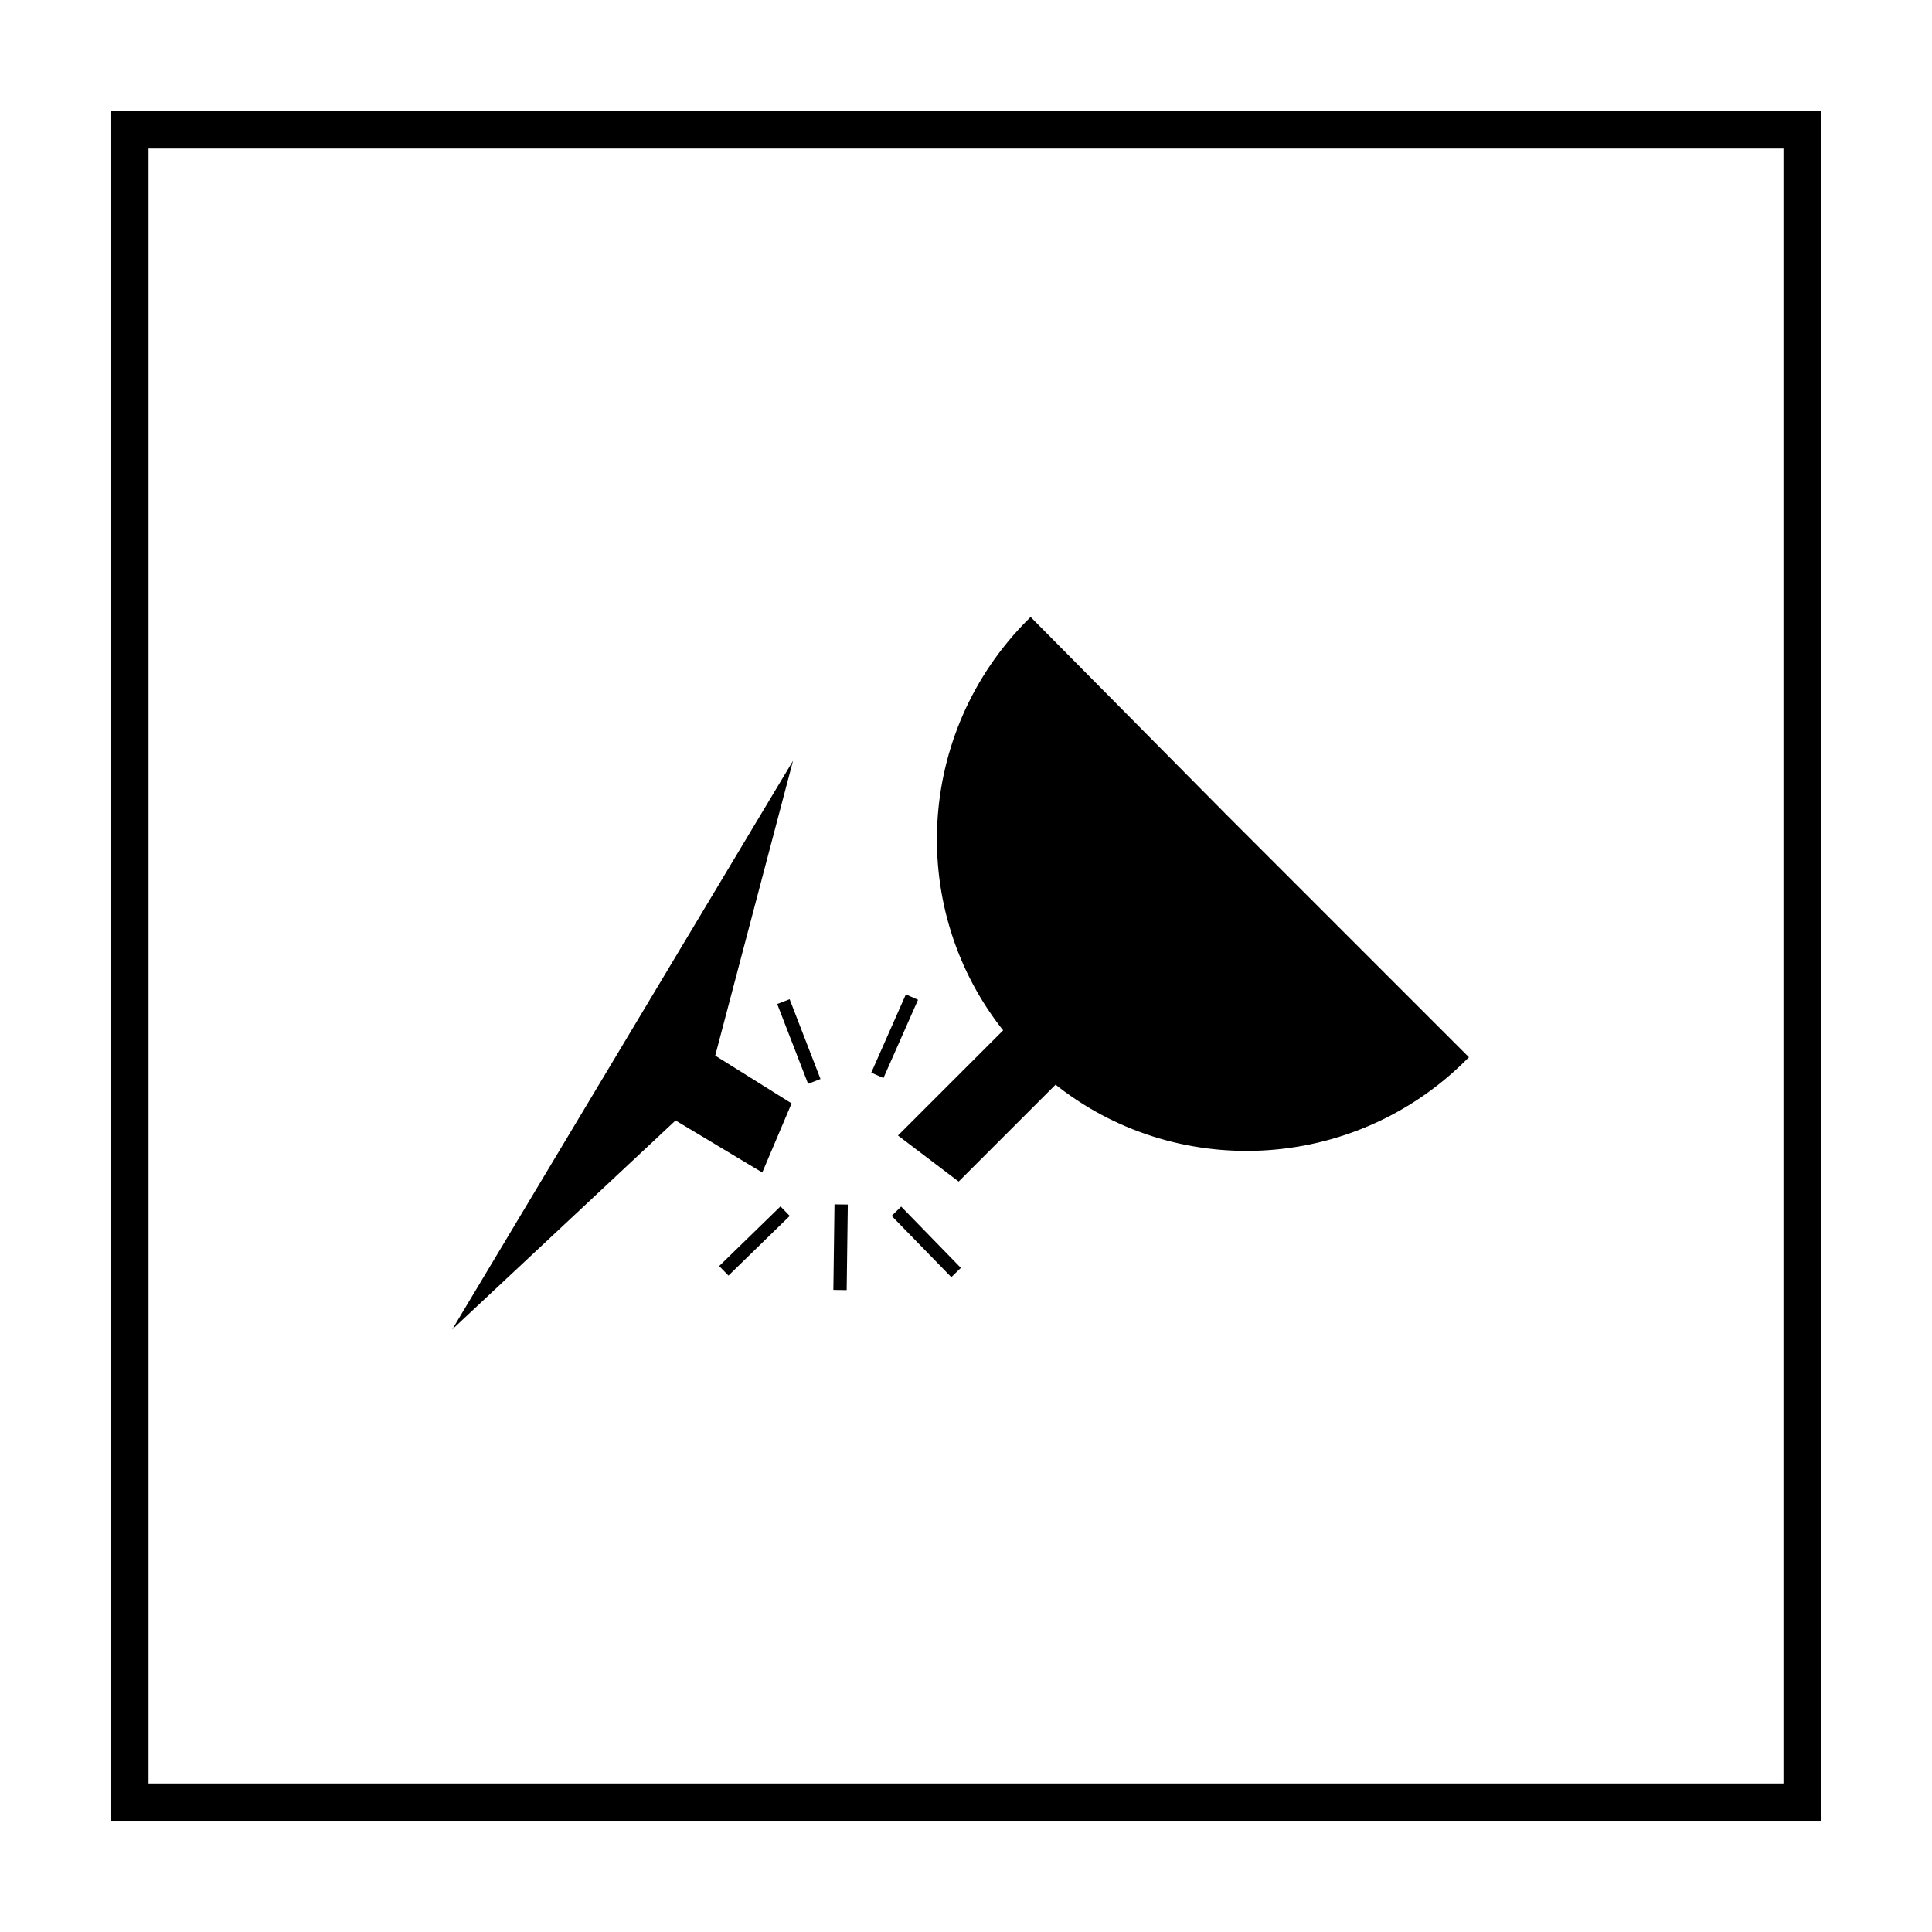
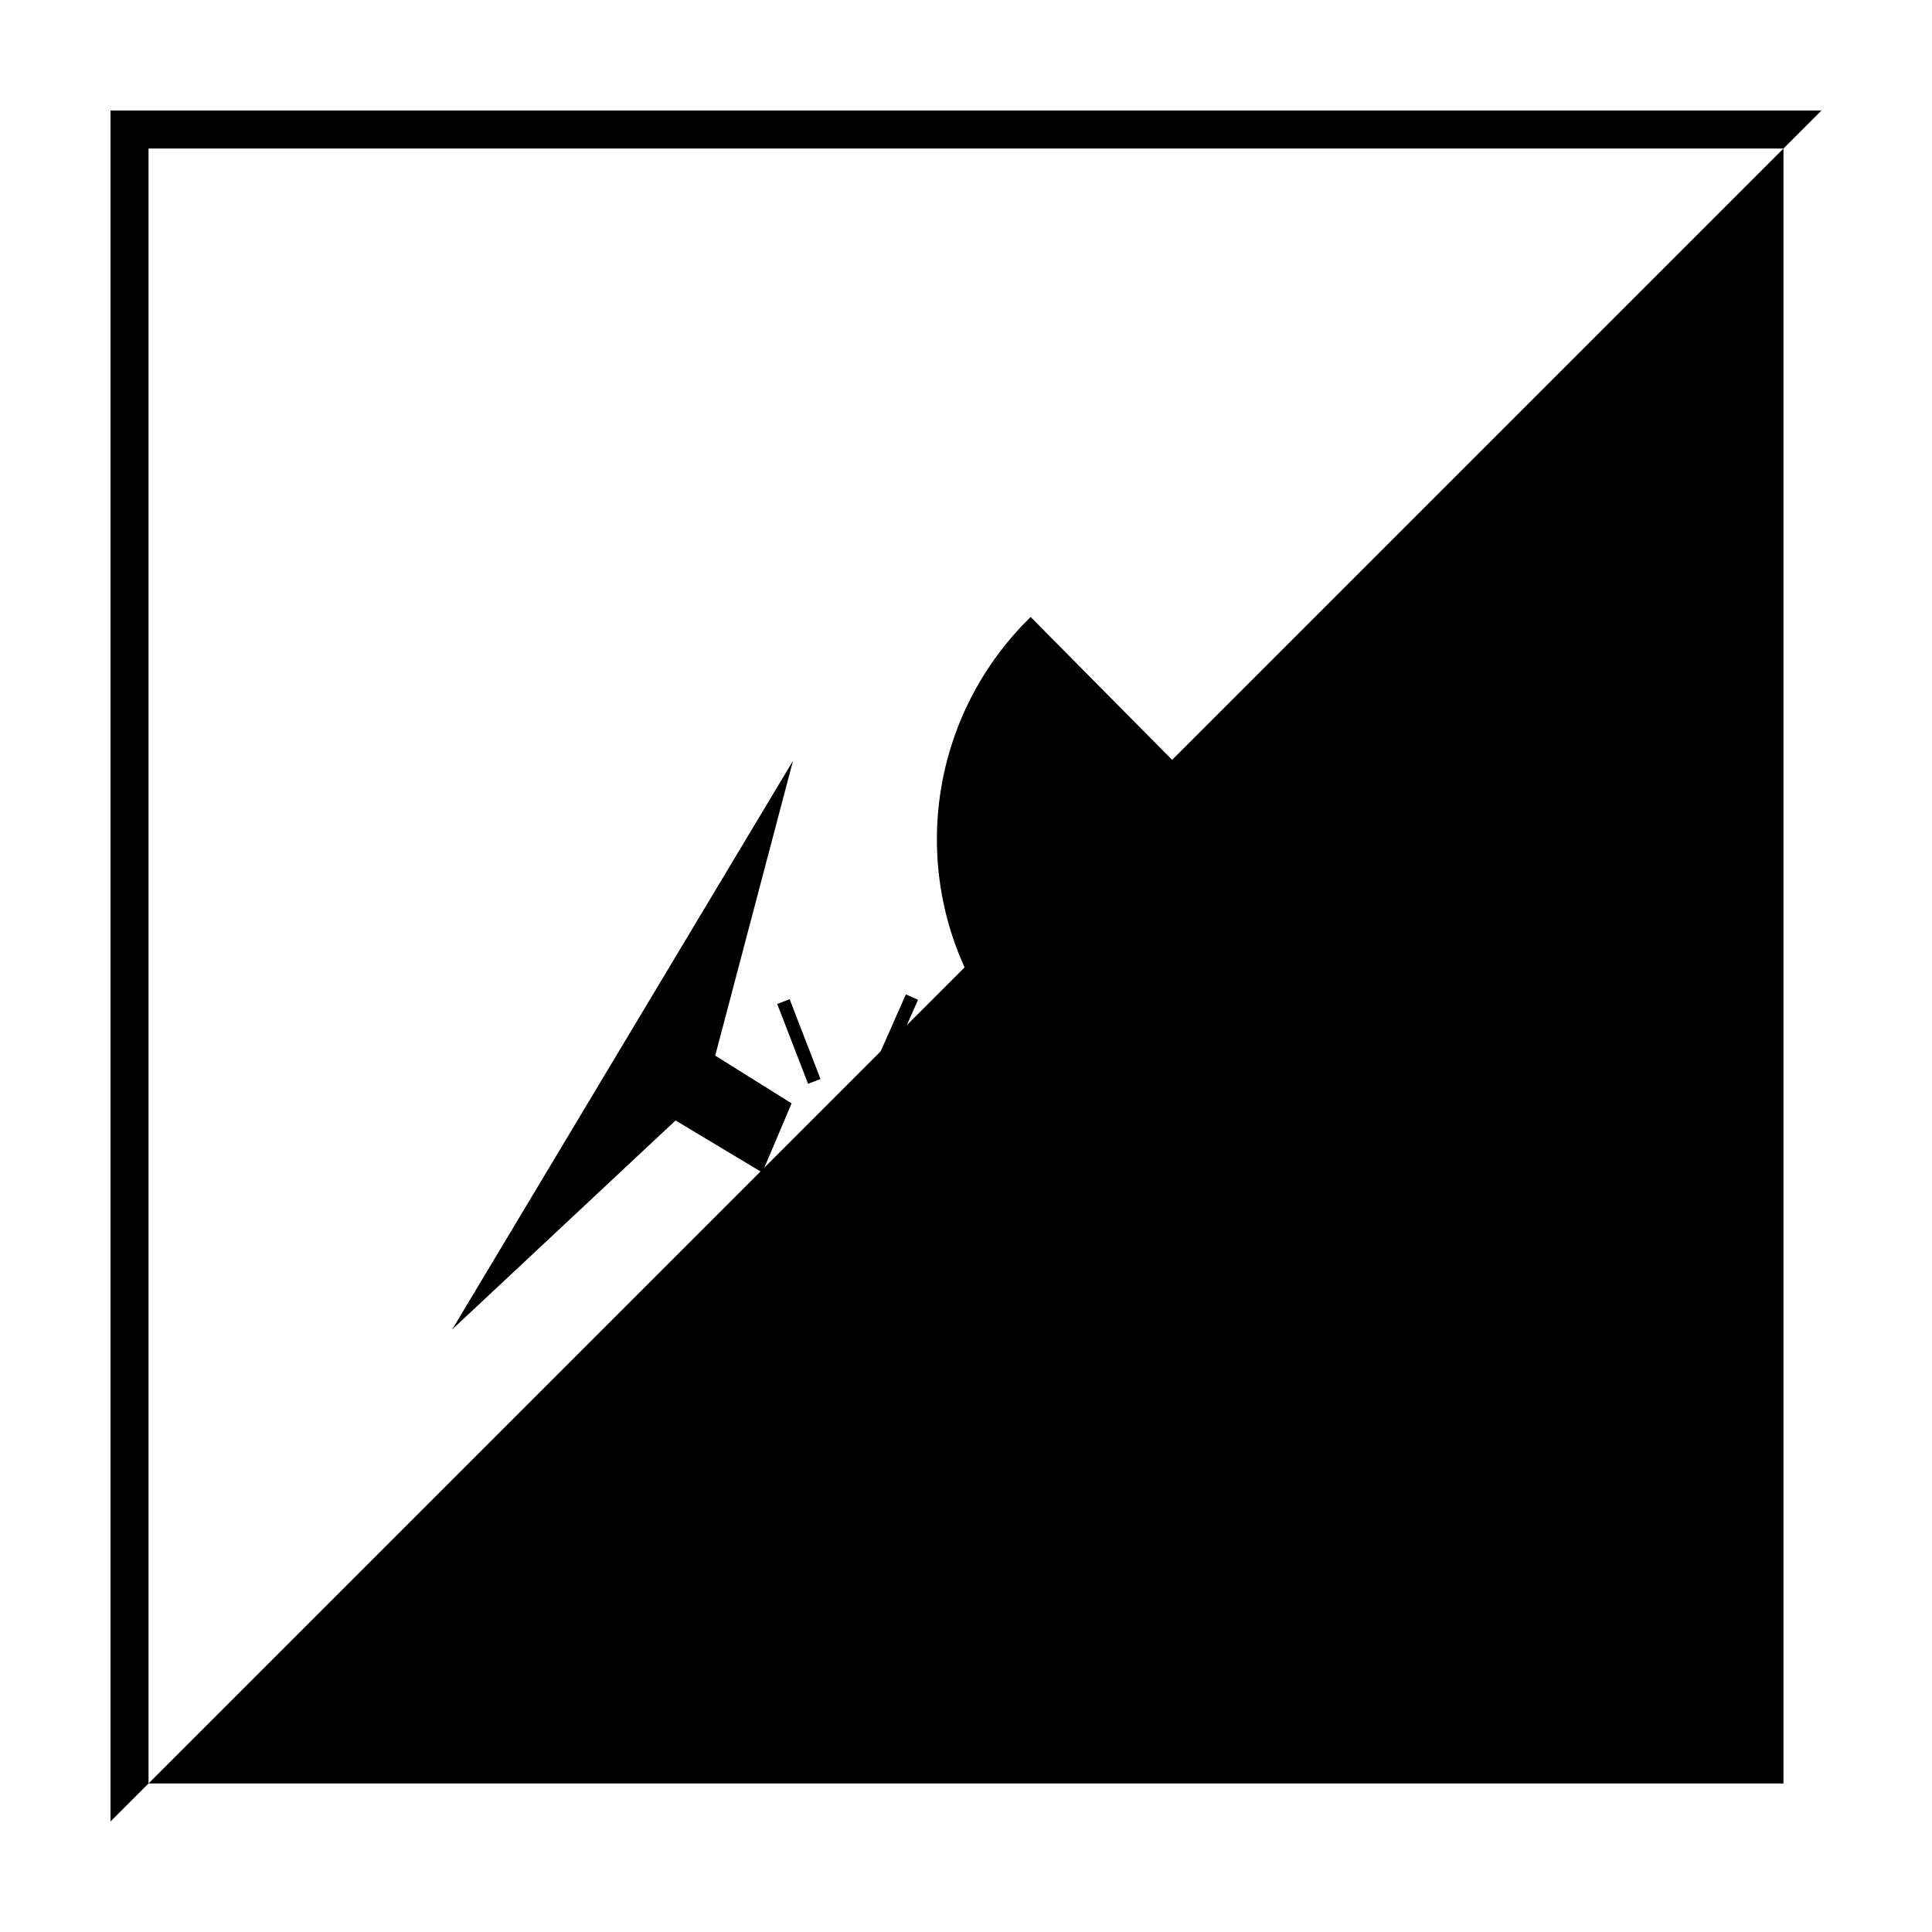
<svg xmlns="http://www.w3.org/2000/svg" width="800px" height="800px" version="1.1" viewBox="144 144 512 512">
  <g>
-     <path d="m616.64 183.36v433.28h-433.28v-433.28h433.28m10.074-10.074h-453.43v453.43h453.43z" />
+     <path d="m616.64 183.36v433.28h-433.28v-433.28h433.28m10.074-10.074h-453.43v453.43z" />
    <path transform="matrix(5.038 0 0 5.038 148.09 148.09)" d="m52.2 53.4-5.5 5.5 2.9 2.2 5.1-5.1c6.3 5.1 15.6 4.7 21.5-1.2l-12.6-12.6-10.2-10.3c-5.9 5.9-6.3 15.2-1.2 21.5z" stroke="#000000" stroke-miterlimit="10" stroke-width=".364" />
    <path transform="matrix(5.038 0 0 5.038 148.09 148.09)" d="m34.7 57.9 4.5 2.7 1.4-3.3-4-2.501 3.8-14.4-16.6 27.7z" stroke="#000000" stroke-miterlimit="10" stroke-width=".364" />
-     <path d="m334.59 479.52 16.242-15.816 2.461 2.527-16.242 15.816z" />
    <path d="m364.85 485.84 0.301-22.668 3.527 0.047-0.301 22.668z" />
    <path d="m396.11 482.46-15.816-16.242 2.527-2.461 15.816 16.242z" />
    <path d="m353.26 408.8 8.18 21.145-3.289 1.273-8.18-21.145z" />
    <path d="m387.29 408.95-9.168 20.734-3.227-1.426 9.168-20.734z" />
  </g>
</svg>